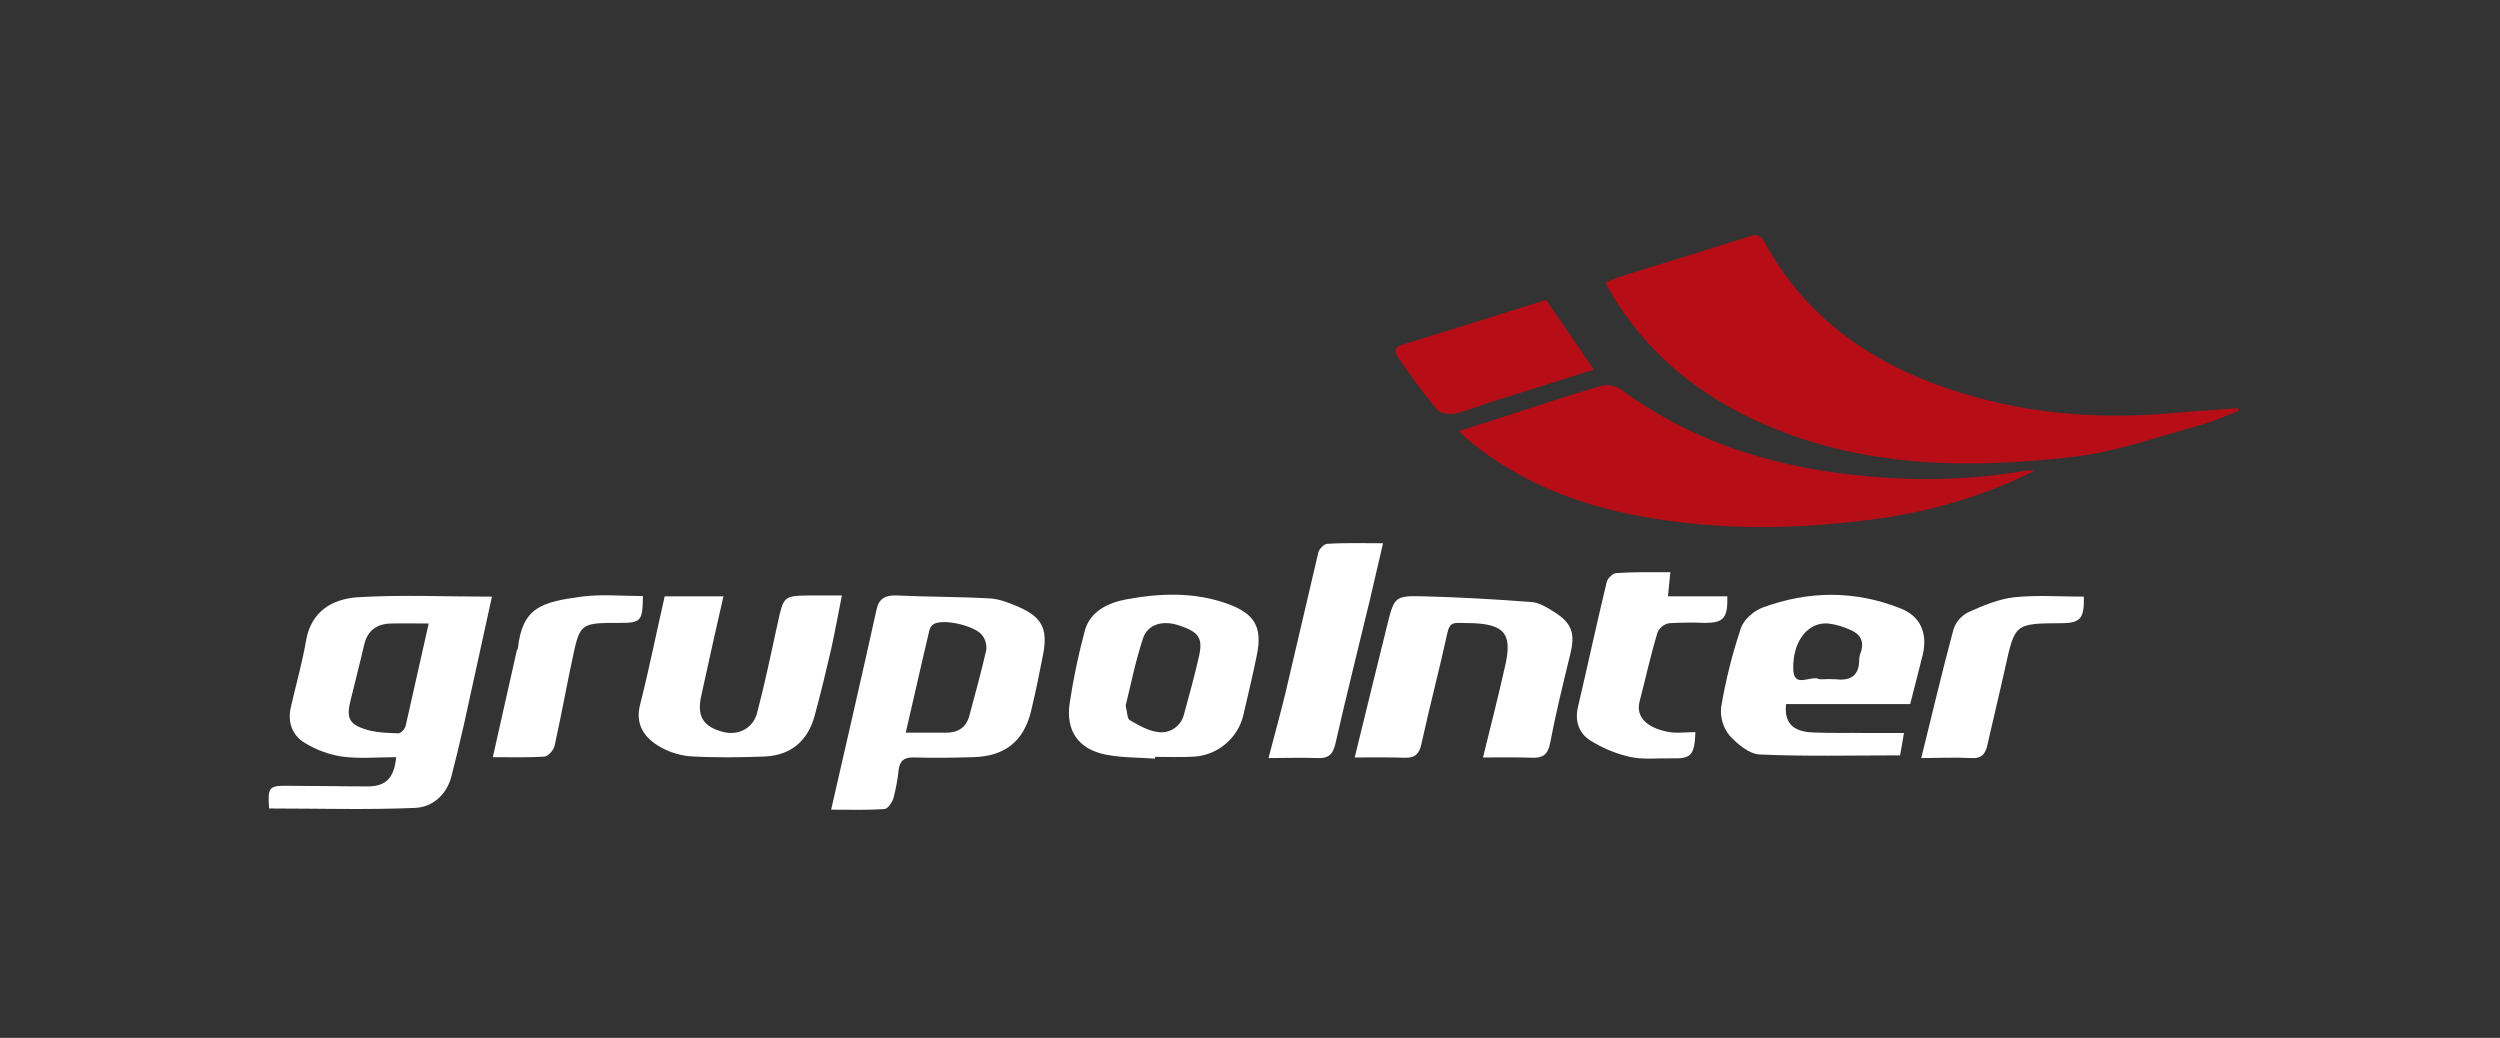
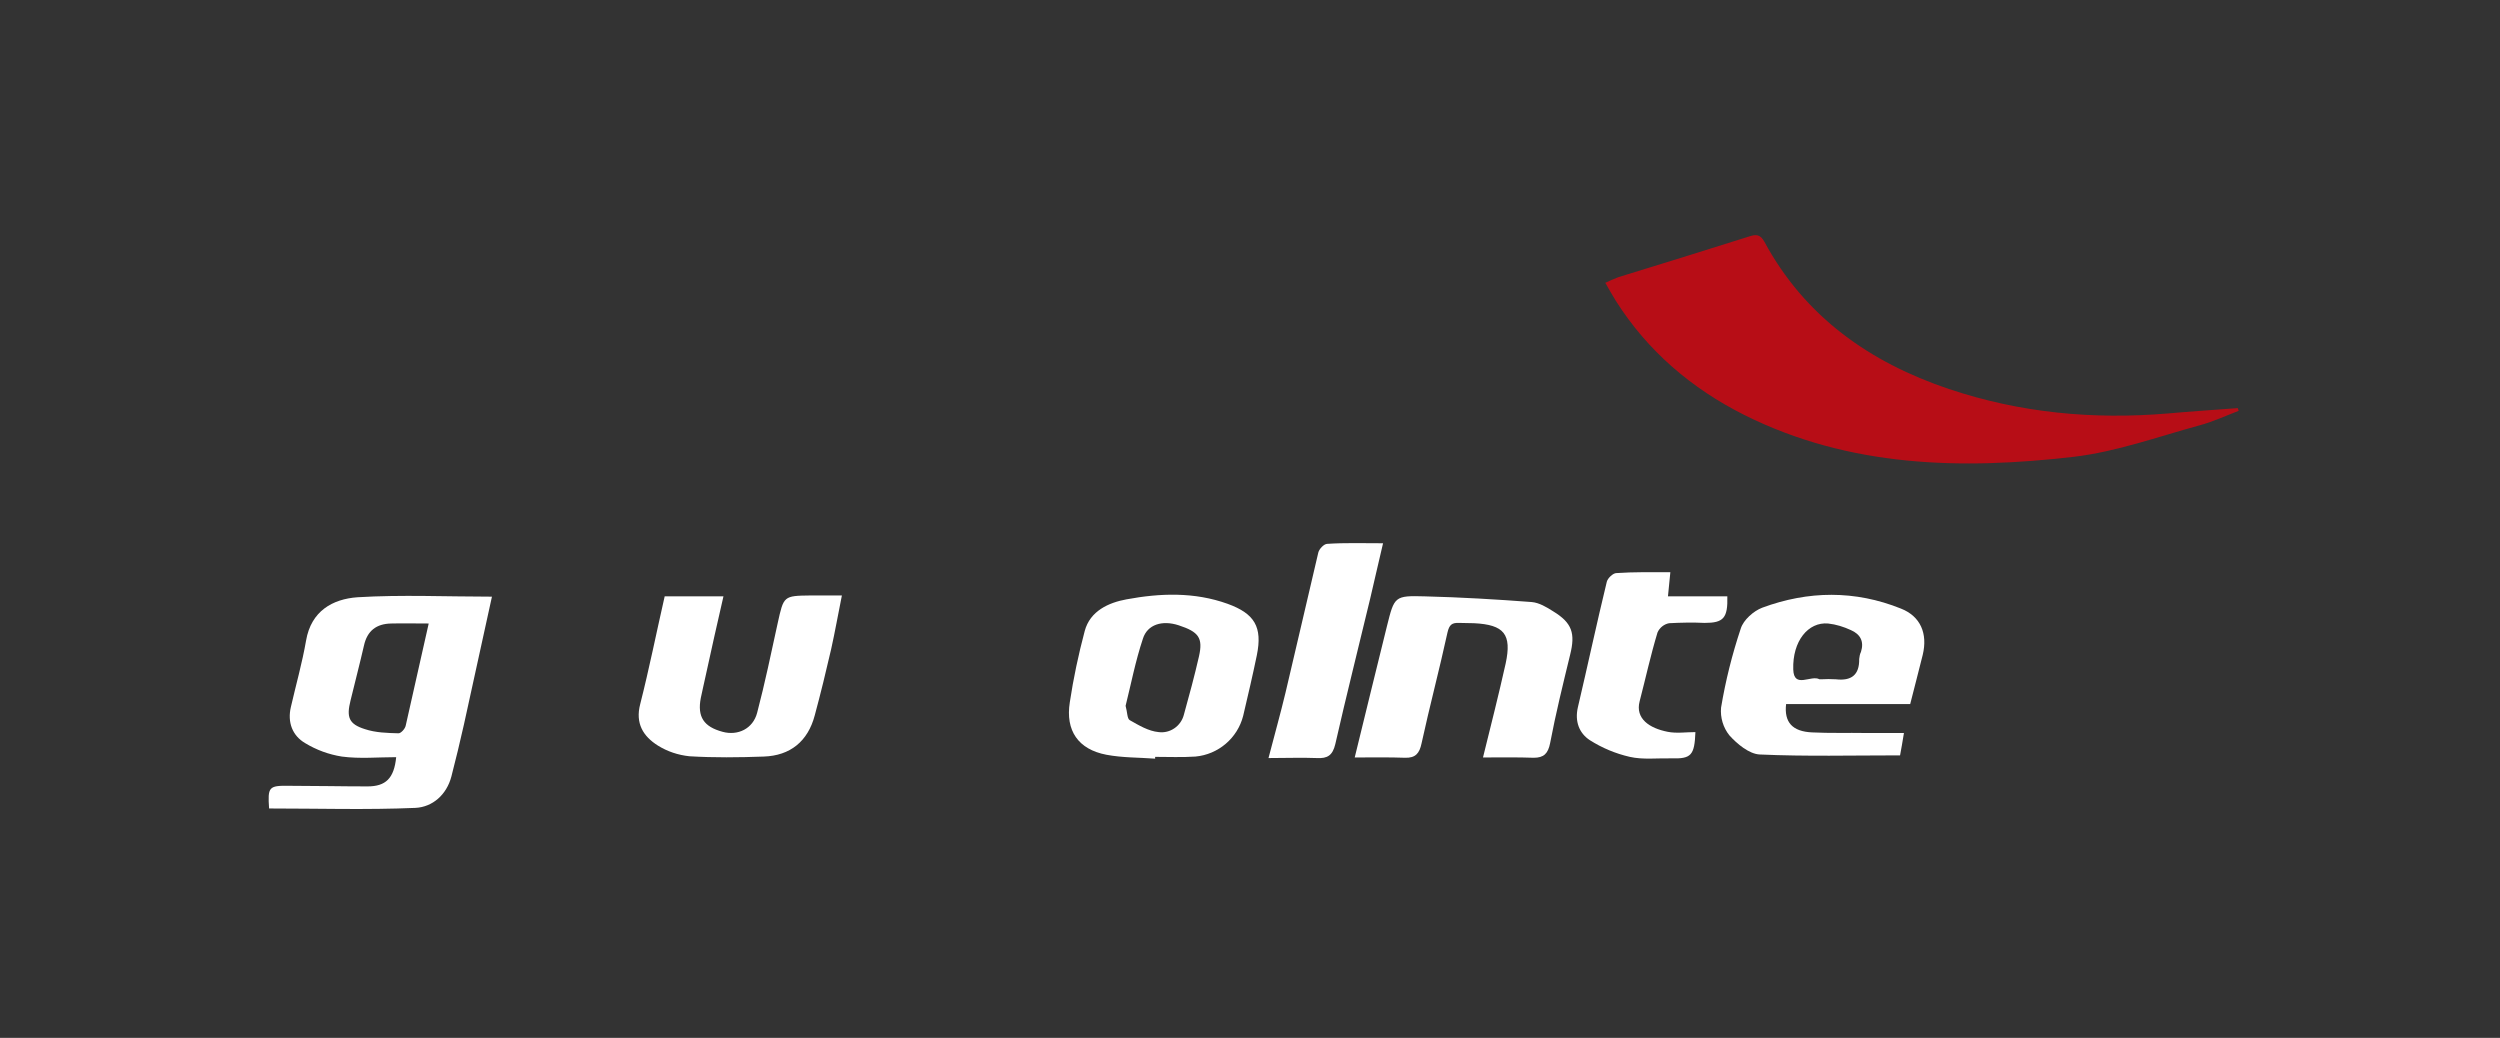
<svg xmlns="http://www.w3.org/2000/svg" version="1.1" id="Capa_1" x="0px" y="0px" viewBox="0 0 838 347.9" style="enable-background:new 0 0 838 347.9;" xml:space="preserve">
  <rect x="0" y="0" width="838" height="347.9" fill="#333333" stroke="none" />
  <style type="text/css">
	.st0{fill:#B70D16;}
	.st1{fill:#FFFFFF;}
</style>
  <path class="st0" d="M750.4,137.7c-4.4,1.7-8.7,3.7-13.2,4.9c-13.9,3.8-27.7,8.8-41.9,10.5c-37.8,4.4-75.4,3.6-110.6-14  c-17.7-8.9-32.4-21.4-43.1-38.3c-1.1-1.8-2.2-3.7-3.5-6c1.8-0.8,3-1.4,4.4-1.9c14.6-4.5,29.2-9,43.7-13.6c2.4-0.8,3.8-0.8,5.2,1.7  c13.6,25.2,35.4,40.5,61.9,49.4c23.8,8,48.3,10.3,73.3,8.2c7.8-0.7,15.6-1.2,23.5-1.8L750.4,137.7z" />
-   <path class="st0" d="M681.8,157.9c-16.1,8-33.5,13.3-51.3,15.8c-27.2,3.9-54.3,4.3-81.4-0.8c-20.2-3.8-38.9-11.1-55.2-24  c-1.4-1.1-2.7-2.4-4.9-4.4l14.7-4.7c10.9-3.5,21.8-7.2,32.8-10.4c2.3-0.6,4.8-0.2,6.8,1.1c25.5,18.8,54.5,27,85.6,29.4  c16.9,1.4,33.9,0.7,50.6-2.2C680.3,157.7,681.1,157.7,681.8,157.9z" />
  <path class="st1" d="M164.9,200c-3.2,14.5-6.3,28.7-9.4,42.9c-1.3,5.8-2.7,11.6-4.2,17.4c-1.6,6.1-6.3,10.2-12,10.5  c-16.3,0.7-32.7,0.2-49.1,0.2c-0.5-7.2-0.1-7.7,6.6-7.6c8.8,0,17.6,0.2,26.4,0.2c6.1,0,8.9-2.7,9.6-9.8c-6.1,0-12.2,0.6-18.2-0.2  c-4.4-0.7-8.5-2.2-12.3-4.5c-4.3-2.5-6-7-4.8-12.1c1.7-7.4,3.8-14.8,5.1-22.3c1.7-9.9,8.9-13.9,17.2-14.5  C134.6,199.3,149.6,200,164.9,200z M143.7,209c-4.7,0-8.7-0.1-12.6,0c-4.9,0.1-8,2.4-9.1,7.4c-1.4,6.1-3,12.2-4.5,18.4  c-1.4,5.6-0.6,7.9,4.8,9.6c3.6,1.2,7.5,1.3,11.3,1.4c0.8,0,2.2-1.5,2.4-2.6C138.5,232.1,141,220.9,143.7,209L143.7,209z" />
-   <path class="st1" d="M278.6,271.4c2.4-10.4,4.7-20.5,7-30.6c2.8-12.1,5.5-24.3,8.2-36.4c0.8-3.8,2.9-4.9,6.7-4.8  c10.4,0.5,20.9,0.4,31.4,1c3.3,0.2,6.7,1.6,9.9,3c7.5,3.4,9.4,7.2,7.9,15.5c-1.2,6.3-2.5,12.6-4,18.9c-2.4,10.4-8.8,15.5-19.4,15.8  c-6.6,0.2-13.3,0.3-19.9,0.1c-3.4-0.1-4.8,1.1-5.2,4.3c-0.3,3.1-0.9,6.2-1.7,9.3c-0.4,1.4-1.9,3.6-3,3.7  C290.5,271.6,284.7,271.4,278.6,271.4z M303.6,245.6c5.2,0,9.4,0,13.5,0c3.9,0,6.7-1.6,7.8-5.6c2-7.4,4-14.7,5.7-22.1  c0.2-1.8-0.3-3.6-1.4-5c-2.4-3.1-12.2-5.4-15.8-3.9c-0.9,0.4-1.5,1.1-1.8,2C308.9,222.3,306.4,233.6,303.6,245.6z" />
  <path class="st1" d="M640.3,236h-41.6c-0.7,6.1,2.1,9.2,8.7,9.5c6,0.3,12,0.1,17.9,0.2h12.9c-0.5,3-0.9,5.5-1.3,7.5  c-16,0-31.5,0.4-47.1-0.3c-3.5-0.2-7.5-3.5-10.1-6.4c-2.1-2.6-3.1-6-2.8-9.3c1.5-9,3.7-17.8,6.6-26.5c0.9-2.9,4.3-5.9,7.2-7  c15.4-5.7,31.1-5.9,46.5,0.3c6.6,2.6,9,8.4,7.3,15.5C643.2,224.9,641.7,230.3,640.3,236z M610.4,227.7c1.7-0.1,3.3-0.1,5,0  c5.1,0.6,7.9-1.4,7.8-6.8c0.1-0.8,0.2-1.6,0.6-2.4c1.1-3.5-0.2-5.9-3.4-7.3c-2.4-1.1-4.9-1.9-7.6-2.2c-6.7-0.6-12,5.9-11.7,15.4  c0.2,6.6,6,1.7,8.8,3.3C610.1,227.7,610.3,227.7,610.4,227.7z" />
  <path class="st1" d="M497.1,253.9c2.7-10.9,5.3-21.2,7.6-31.5c2.1-9.8-0.5-13-10.6-13.5c-1.7-0.1-3.3,0-5-0.1  c-2.4-0.1-3.3,0.6-3.9,3.2c-2.7,12.4-6,24.8-8.7,37.2c-0.7,3.3-2,4.9-5.5,4.8c-5.4-0.2-10.9-0.1-16.9-0.1c3.7-15.1,7.2-29.5,10.8-44  c2.5-10,2.5-10.3,12.8-10c11.9,0.3,23.8,1,35.7,1.9c2.5,0.2,5,1.7,7.2,3.1c6.4,3.9,7.5,7.4,5.7,14.6c-2.4,9.9-4.8,19.6-6.7,29.6  c-0.7,3.5-2.1,4.9-5.5,4.9C508.6,253.8,503.2,253.9,497.1,253.9z" />
  <path class="st1" d="M387.2,254.3c-5.5-0.4-11-0.3-16.3-1.3c-9.5-1.8-13.8-8.1-12.3-17.6c1.2-8,2.9-16,5-23.9c1.8-6.7,8-9.5,14-10.6  c11.3-2.1,22.8-2.5,33.9,1.5c9.1,3.3,11.7,7.8,9.8,17.2c-1.4,6.8-3,13.6-4.6,20.4c-1.9,7.4-8.3,12.9-16,13.6  c-4.5,0.3-9,0.1-13.5,0.1V254.3z M377.3,236.6c0.6,2.1,0.5,4.3,1.4,4.8c3,1.7,6.3,3.7,9.7,4c3.8,0.5,7.4-2,8.4-5.7  c1.8-6.5,3.6-13.1,5.1-19.7c1.4-6.2-0.1-8.2-6.8-10.4c-5.5-1.8-10.5-0.3-12,4.5C380.6,221.6,379.1,229.4,377.3,236.6z" />
  <path class="st1" d="M222.8,199.9h19.7c-2.1,9.2-4.1,18-6,26.8c-0.5,2.4-1.1,4.8-1.6,7.3c-1.2,6.3,1,9.6,7.3,11.3  c5.1,1.4,10.2-1,11.6-6.4c2.6-9.9,4.7-20,6.9-30.1c2-9,1.9-9.1,11-9.2c3.3,0,6.6,0,10.5,0c-1.3,6.4-2.3,12.2-3.6,18  c-1.7,7.4-3.5,14.8-5.5,22.2c-2.3,8.7-8.2,13.5-17.1,13.8c-8.3,0.3-16.6,0.4-24.9-0.1c-3.8-0.4-7.4-1.6-10.6-3.6  c-4.9-3.1-7.6-7.4-5.9-13.9C217.6,224.2,220,212.2,222.8,199.9z" />
  <path class="st1" d="M559.9,191.8c-0.3,2.8-0.5,5.1-0.8,8.1H579c0.2,7.3-1.3,8.9-7.6,8.9c-4-0.2-8-0.1-11.9,0.1  c-1.7,0.3-3.2,1.5-3.9,3.1c-2.3,7.6-4,15.4-6,23.1c-1.5,5.8,3.3,9,9.4,10.2c3,0.6,6.2,0.1,9.3,0.1c-0.3,7.8-1.4,9-8.1,8.8  c-4.7-0.1-9.5,0.5-13.9-0.5c-4.8-1.1-9.3-3-13.4-5.6c-3.5-2.3-5.1-6.2-4-11c3.3-14,6.3-28.1,9.7-42.1c0.3-1.2,2.1-2.9,3.2-2.9  C547.6,191.7,553.6,191.8,559.9,191.8z" />
  <path class="st1" d="M463.6,182.1c-1.6,6.7-2.9,12.6-4.3,18.5c-3.9,16.3-8,32.5-11.7,48.8c-0.9,3.8-2.6,4.9-6.2,4.7  c-5.1-0.2-10.3,0-16.2,0c2-7.7,4-14.8,5.7-21.9c3.7-15.6,7.3-31.3,11-47c0.3-1.2,1.9-2.9,3-2.9C450.9,181.9,457,182.1,463.6,182.1z" />
-   <path class="st0" d="M534.3,123.9c-11.7,3.7-23.2,7.3-34.7,10.9c-3.9,1.3-7.8,2.9-11.8,3.8c-1.9,0.4-5,0-6.1-1.3  c-4.6-5.4-8.7-11.3-12.8-17.1c-1.2-1.7-2.1-3.7,1-4.6c16-5,32-9.9,47.9-14.9c0.2-0.1,0.4-0.1,0.6,0L534.3,123.9z" />
-   <path class="st1" d="M644,254.1c3.7-14.9,7-29,10.8-43.1c0.8-2.5,2.6-4.6,5-5.8c4.9-2.2,10.1-4.4,15.4-5c7.7-0.8,15.5-0.2,23.3-0.2  c0.2,7.4-1.2,8.9-7.7,8.9c-15.4,0.1-15.4,0.1-18.7,15.1c-1.9,8.6-4,17.1-5.9,25.6c-0.7,3.3-2.1,4.8-5.7,4.5  C655.1,253.8,649.8,254.1,644,254.1z" />
-   <path class="st1" d="M215.5,199.8c-0.1,8.5-0.6,9-8,9c-1.3,0-2.7,0-4,0c-7.8,0.2-9.2,1.1-10.9,8.7c-2.4,10.8-4.3,21.7-6.7,32.5  c-0.3,1.4-2.1,3.5-3.4,3.6c-5.6,0.4-11.2,0.2-17.3,0.2c2.7-12.2,5.4-23.9,8-35.6c0.1-0.3,0.3-0.6,0.4-0.9  c1.5-13.6,7.8-15.5,21.3-17.3C201.5,199.1,208.4,199.8,215.5,199.8z" />
</svg>